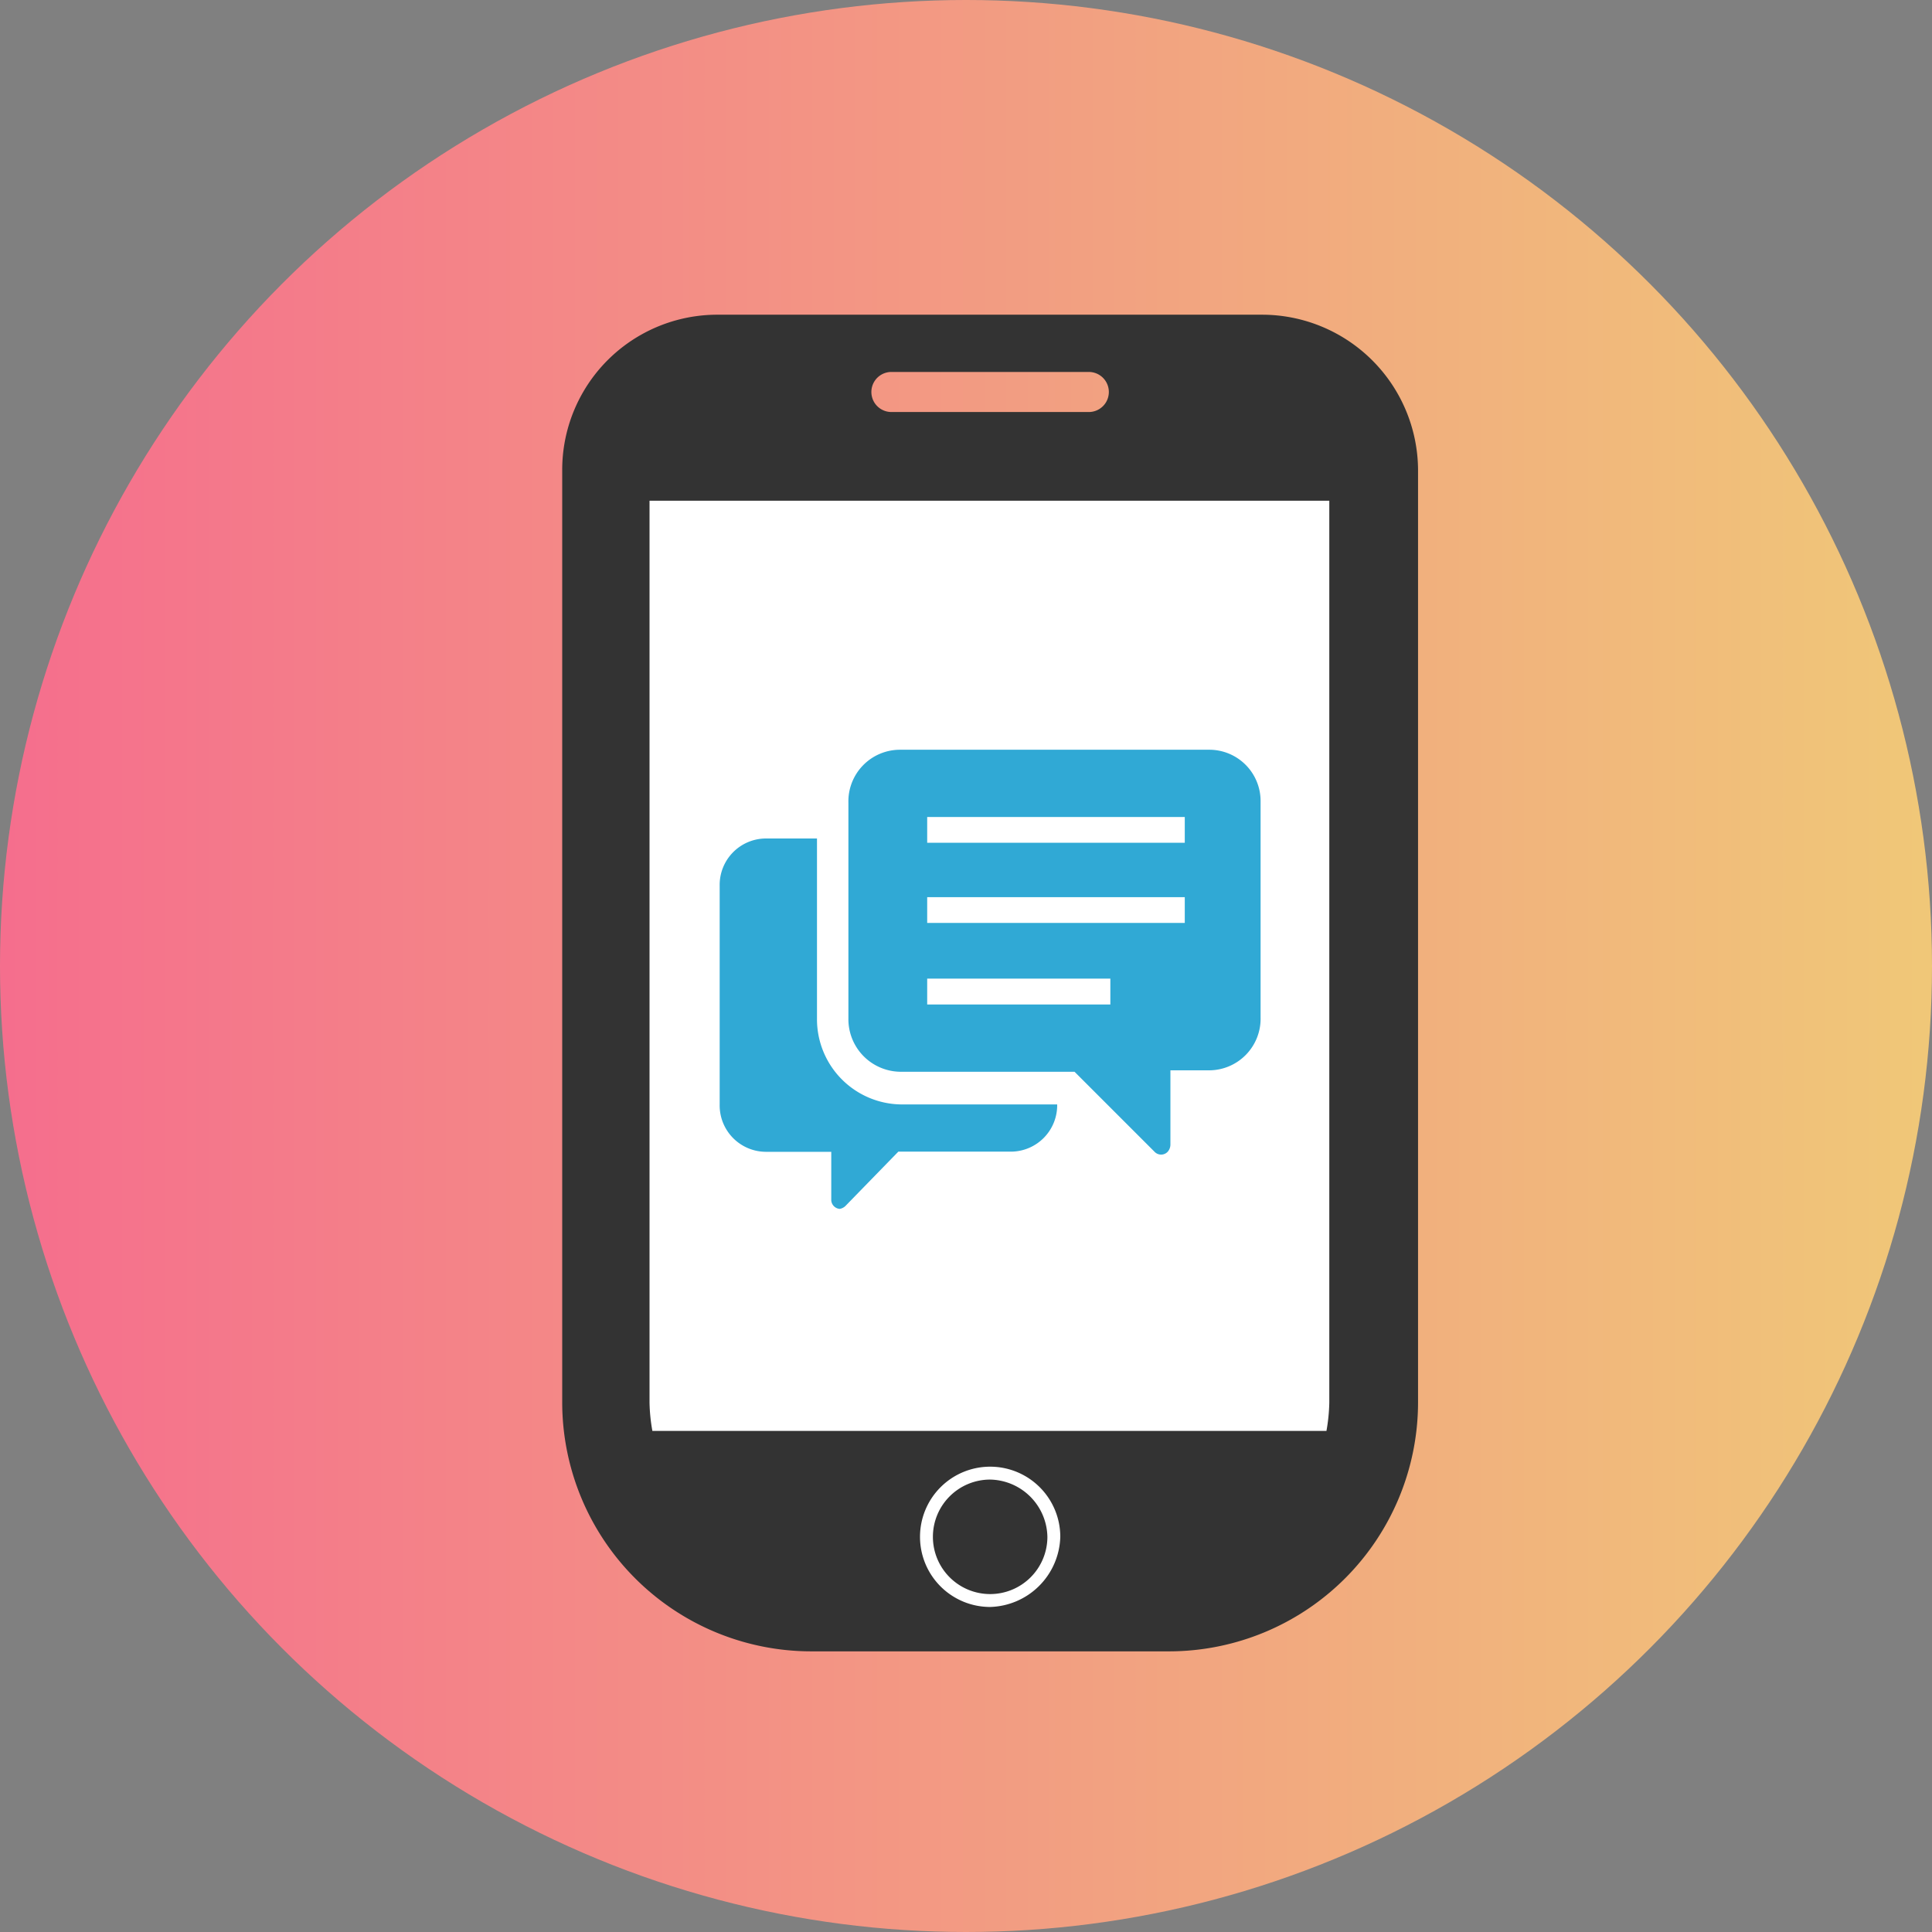
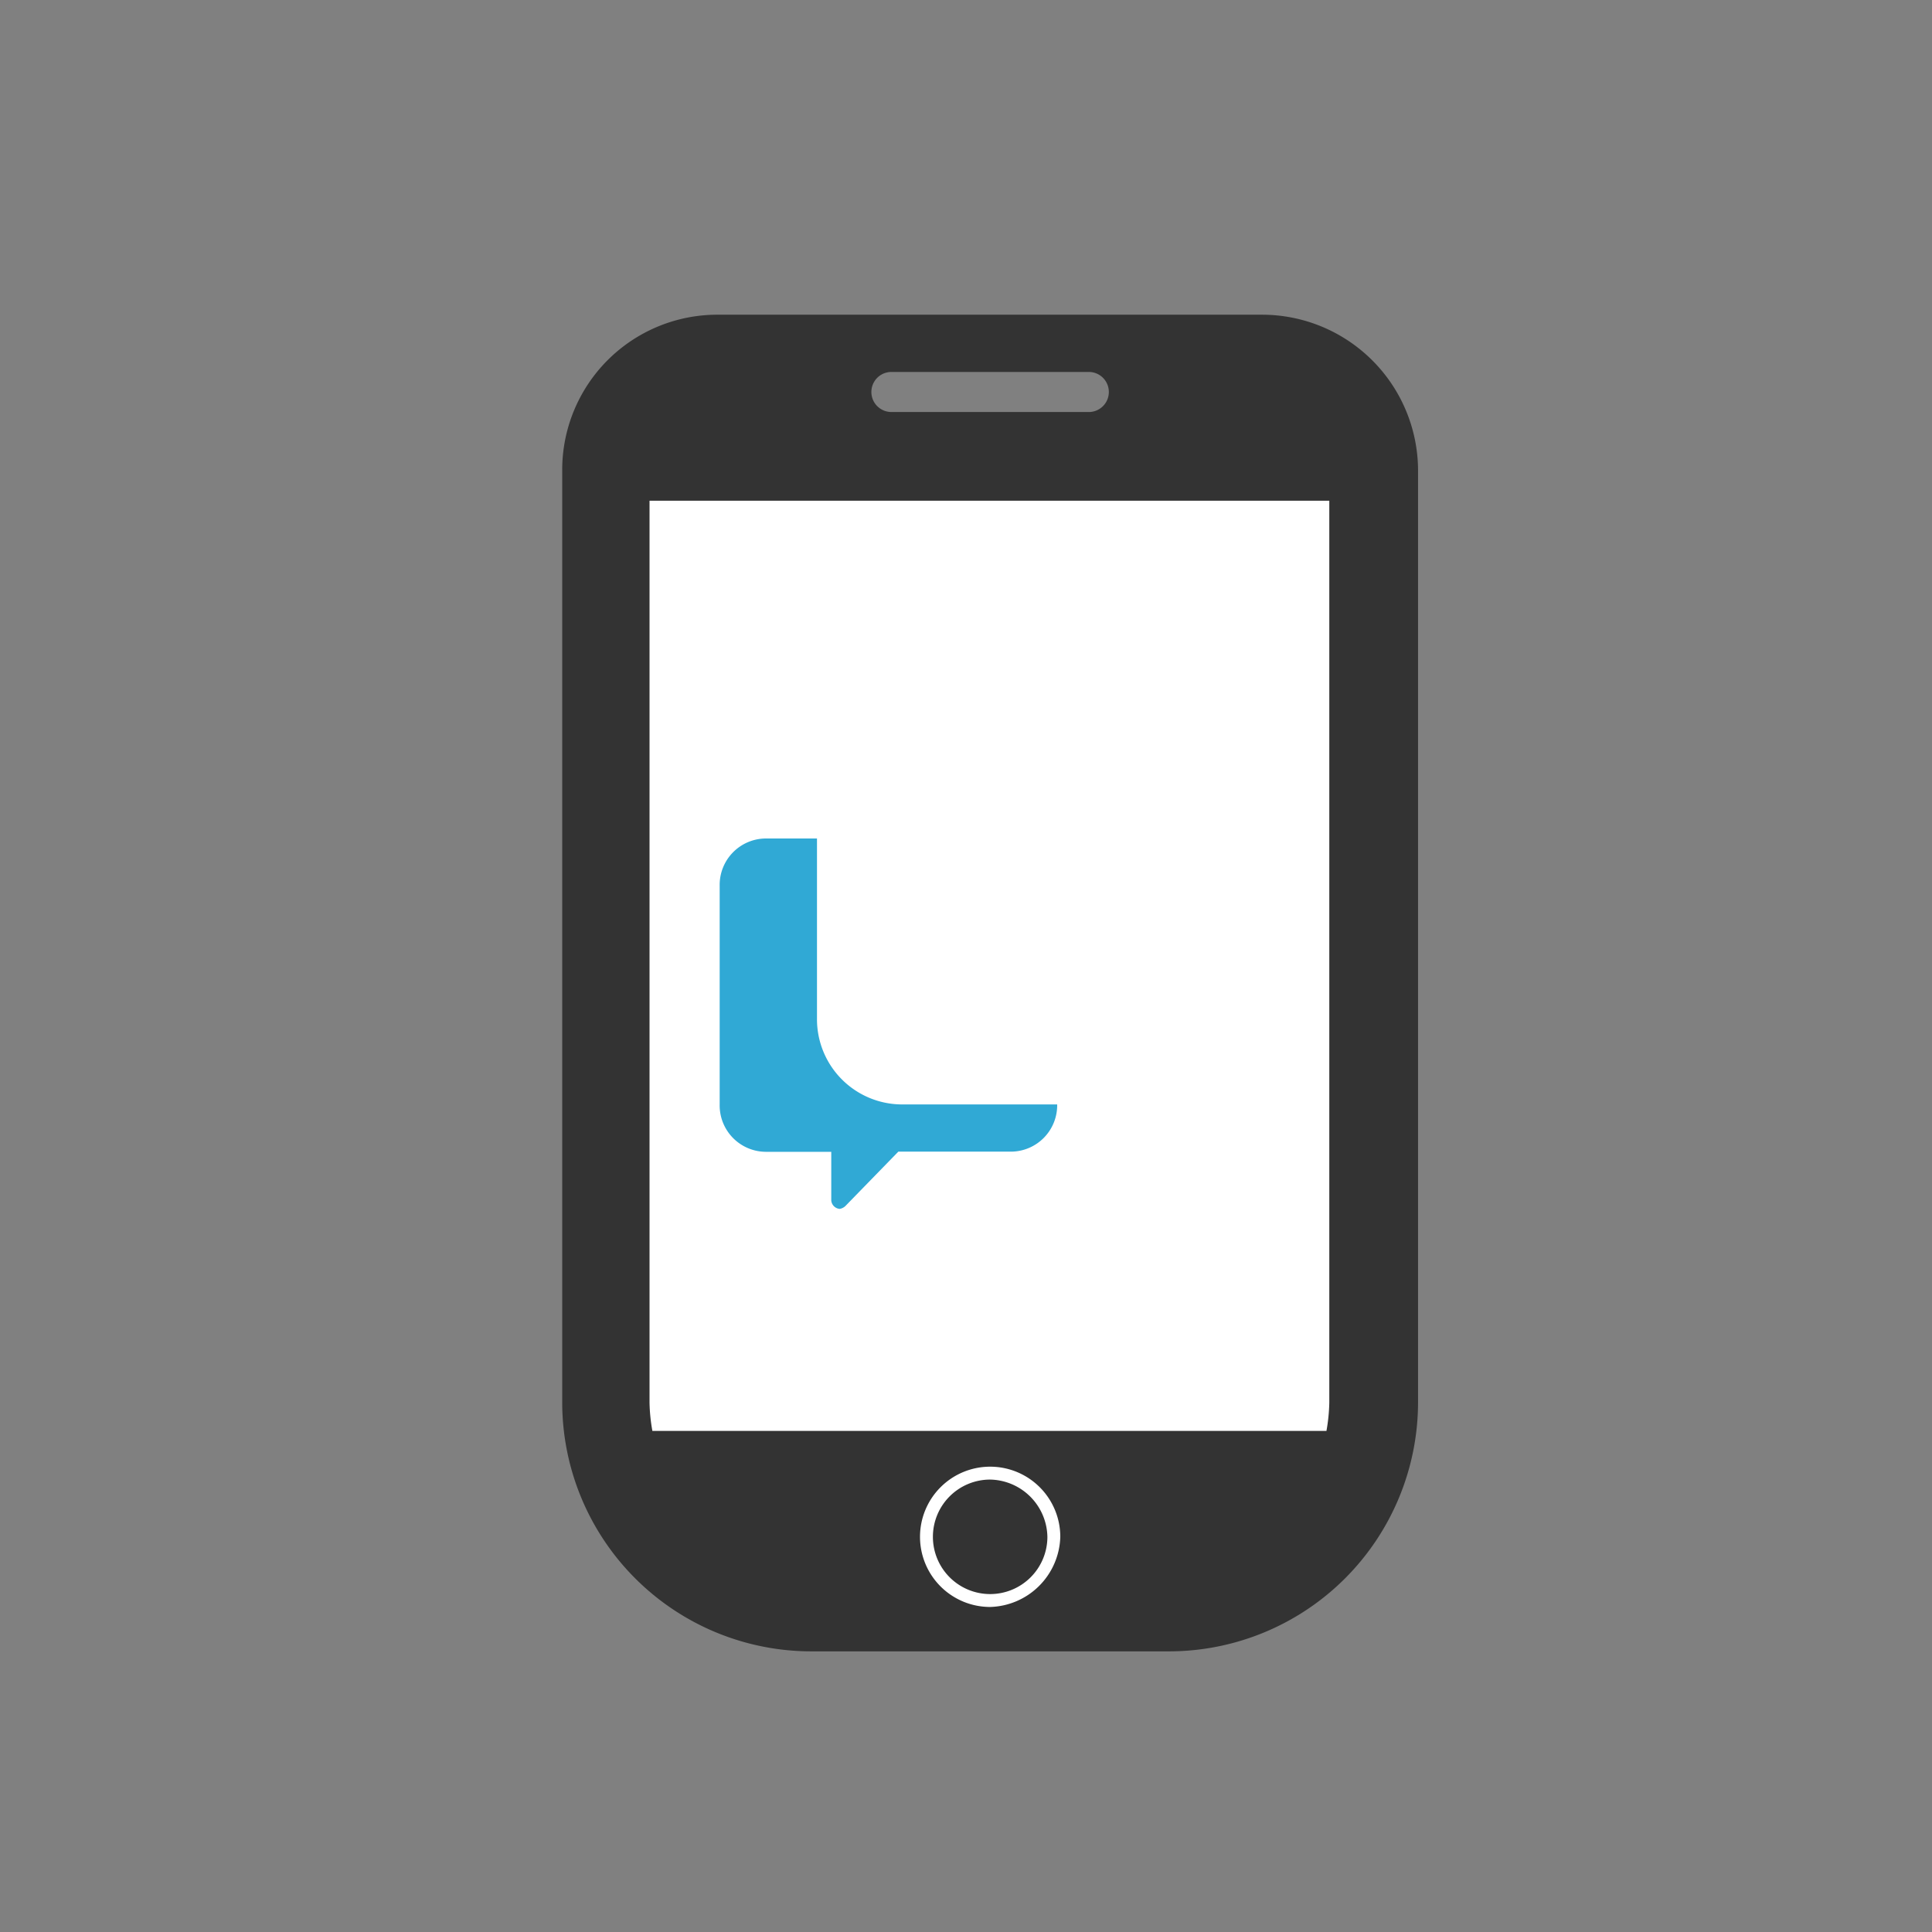
<svg xmlns="http://www.w3.org/2000/svg" viewBox="0 0 46 46">
  <rect x="0" y="0" width="46" height="46" fill="#808080" stroke="none" />
  <defs>
    <style>.a{fill:url(#a);}.b{fill:#fff;}.c{fill:#333;}.d{fill:#30a9d5;}</style>
    <linearGradient id="a" x1="-374.881" y1="1355.911" x2="-374.54" y2="1355.911" gradientTransform="translate(50614.898 -183046.74) scale(135.016)" gradientUnits="userSpaceOnUse">
      <stop offset="0" stop-color="#f56e8d" />
      <stop offset="1" stop-color="#f0c778" />
    </linearGradient>
  </defs>
  <title>top-ti01</title>
-   <circle class="a" cx="23" cy="23" r="23" />
  <rect class="b" x="14.784" y="11.138" width="17.446" height="23.579" />
  <path class="c" d="M30.049,7.493H17.1a3.694,3.694,0,0,0-3.714,3.68h0V33.389a5.933,5.933,0,0,0,5.929,5.929h8.519a5.933,5.933,0,0,0,5.929-5.929h0V11.173a3.716,3.716,0,0,0-3.714-3.68ZM23.575,37.41a.92.92,0,1,1,.92-.92A.916.916,0,0,1,23.575,37.41ZM21.224,8.856h4.7a.477.477,0,0,1,0,.954h-4.7a.477.477,0,0,1,0-.954ZM15.465,33.389V11.922H31.65V33.389a4.2,4.2,0,0,1-.068.681H15.533A4.194,4.194,0,0,1,15.465,33.389Z" />
  <path class="d" d="M19.452,24.257V19.964H18.225a1.105,1.105,0,0,0-1.09,1.124V26.3a1.105,1.105,0,0,0,1.09,1.124h1.567v1.159a.22.22,0,0,0,.2.2.258.258,0,0,0,.136-.068l1.261-1.295h2.692a1.105,1.105,0,0,0,1.09-1.124H21.5A2.029,2.029,0,0,1,19.452,24.257Z" />
-   <path class="d" d="M28.788,17.851h-7.36A1.229,1.229,0,0,0,20.2,19.112v5.145a1.251,1.251,0,0,0,1.227,1.261h4.157l1.908,1.908a.215.215,0,0,0,.307,0,.26.26,0,0,0,.068-.17V25.484h.92a1.229,1.229,0,0,0,1.227-1.261V19.078a1.221,1.221,0,0,0-1.227-1.227Zm-2.351,6.065H22.076V23.3h4.361Zm1.772-1.942H22.076v-.613h6.133Zm0-1.908H22.076v-.613h6.133Z" />
  <circle class="c" cx="23.575" cy="36.592" r="1.499" />
  <path class="b" d="M23.575,38.261a1.67,1.67,0,1,1,1.67-1.67h0A1.718,1.718,0,0,1,23.575,38.261Zm0-3.033a1.363,1.363,0,1,0,1.363,1.363,1.39,1.39,0,0,0-1.363-1.363Z" />
</svg>